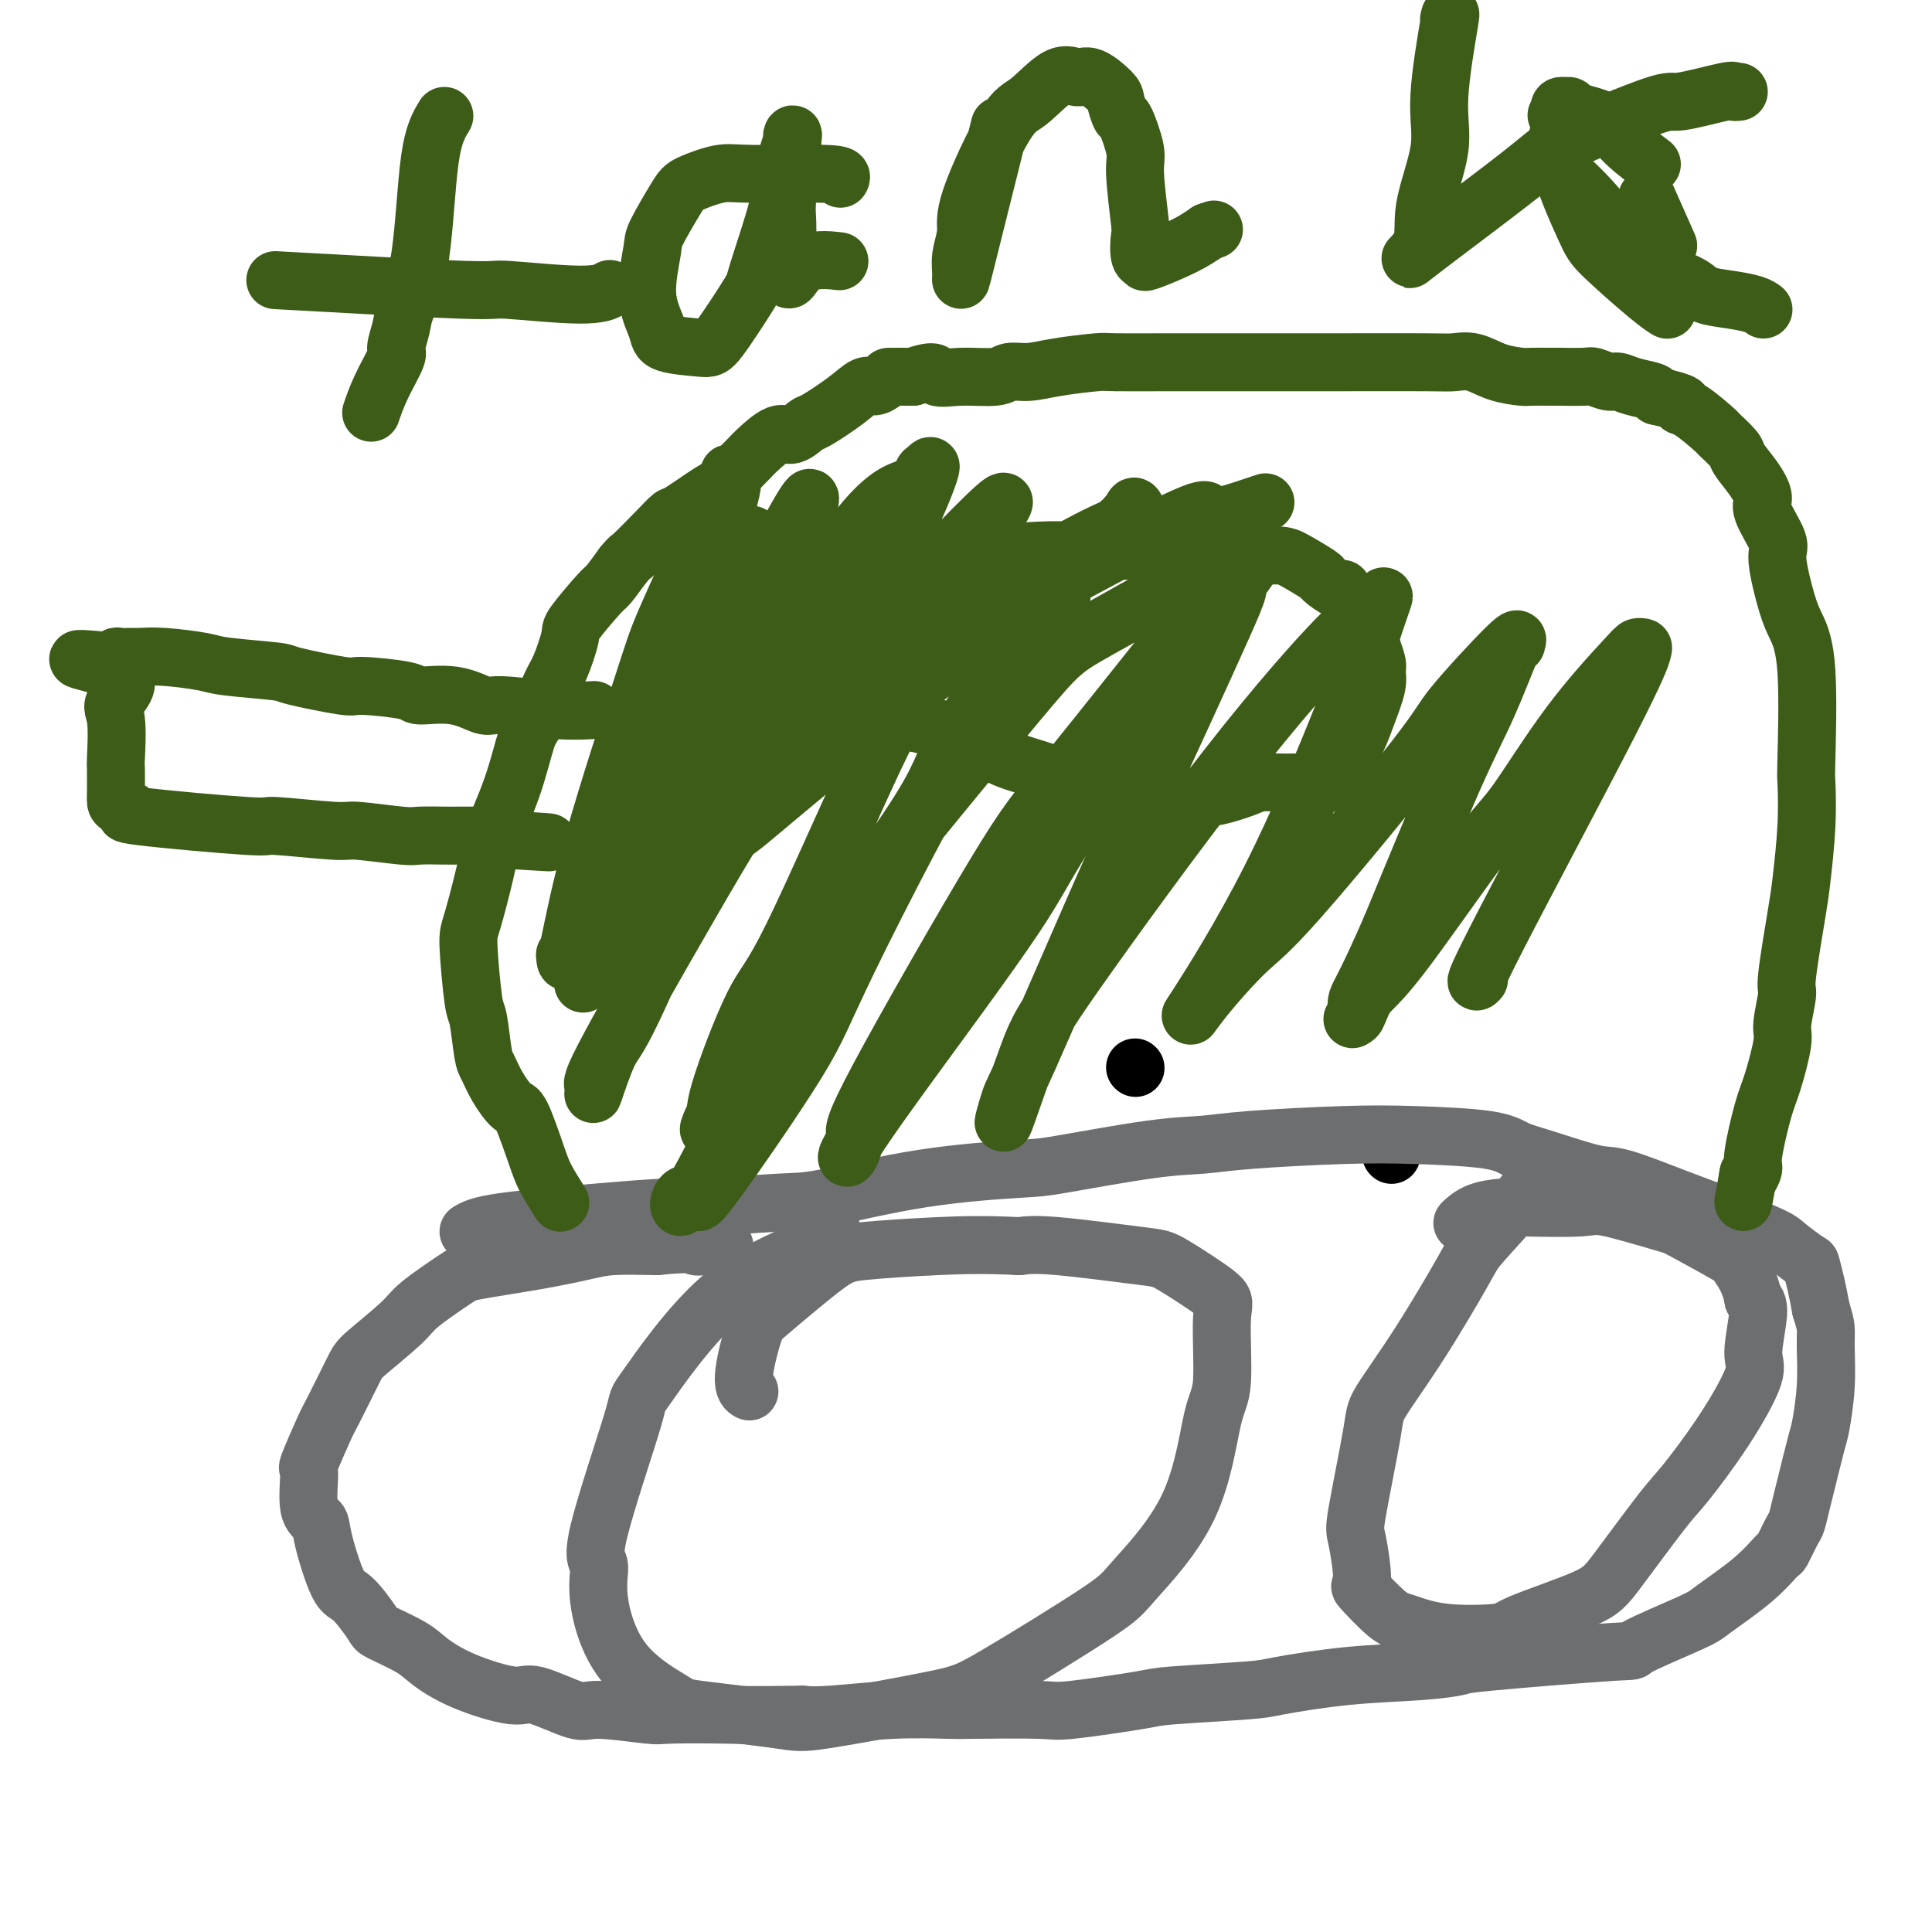
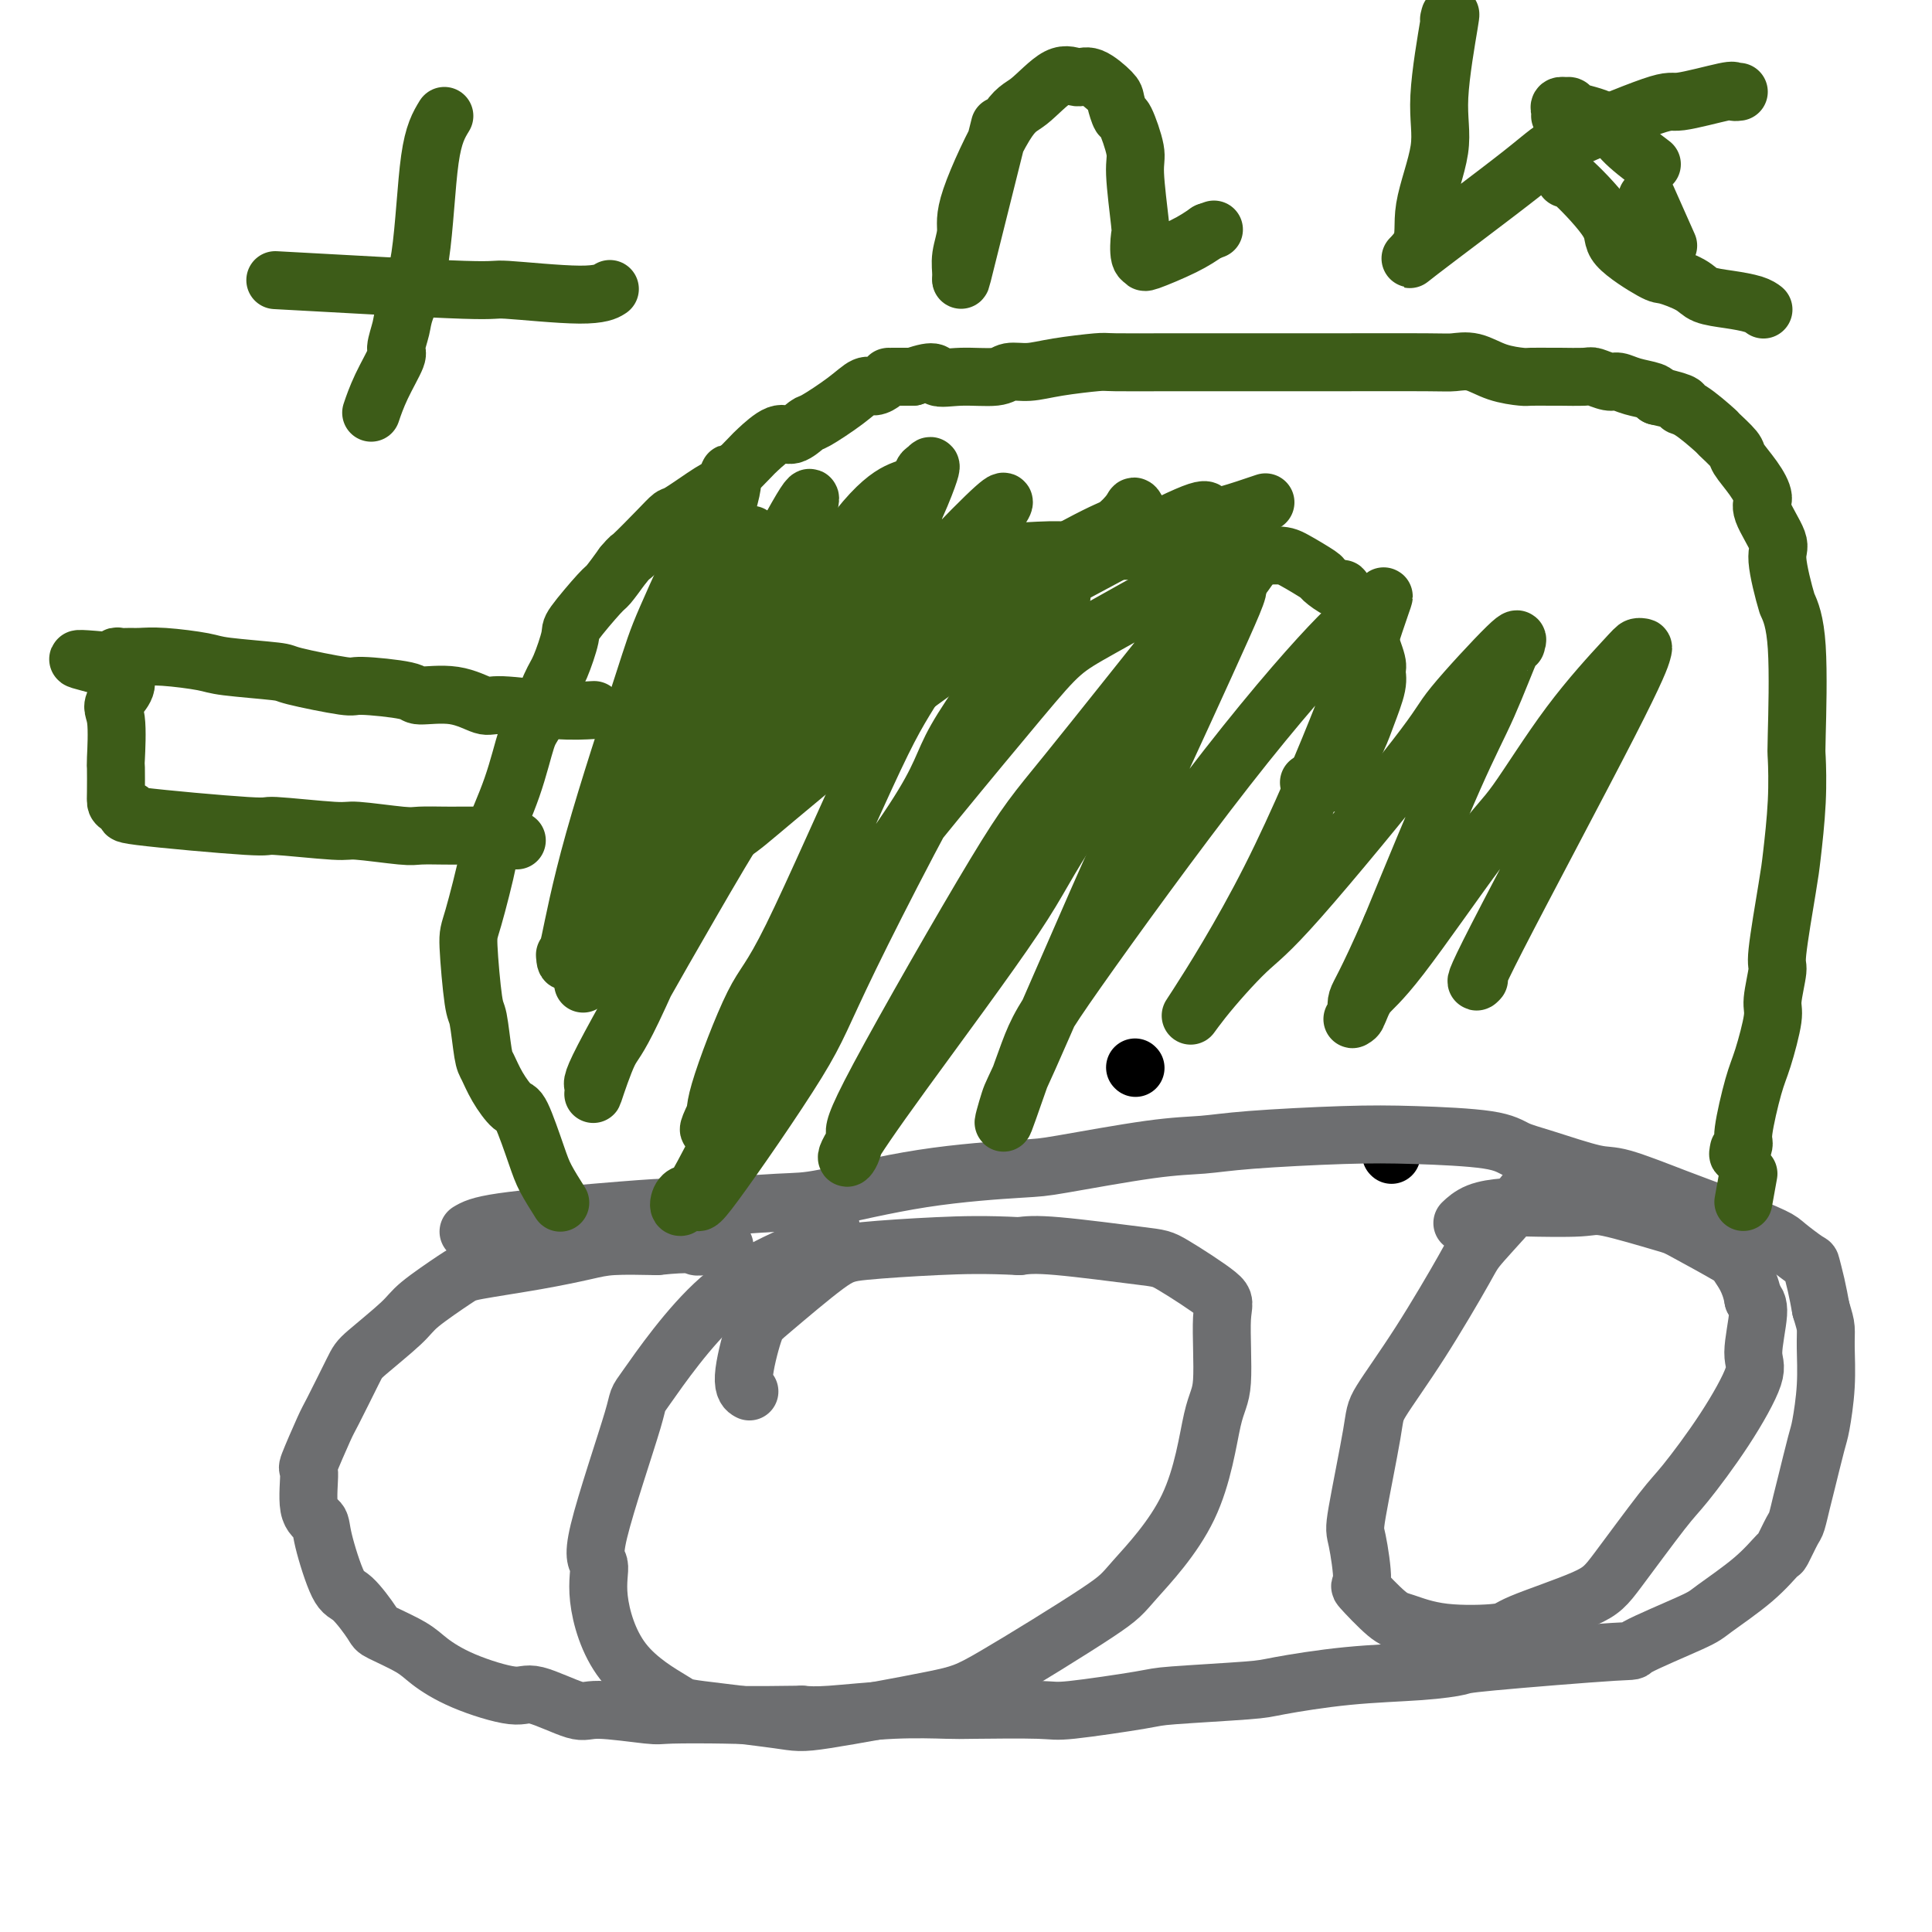
<svg xmlns="http://www.w3.org/2000/svg" viewBox="0 0 400 400" version="1.1">
  <g fill="none" stroke="#000000" stroke-width="12" stroke-linecap="round" stroke-linejoin="round">
    <path d="M235,221c0.000,0.000 0.100,0.100 0.1,0.1" />
    <path d="M288,239c0.000,0.000 0.100,0.100 0.1,0.1" />
  </g>
  <g fill="none" stroke="#6D6E70" stroke-width="12" stroke-linecap="round" stroke-linejoin="round">
    <path d="M97,255c1.093,-0.651 2.186,-1.303 7,-2c4.814,-0.697 13.350,-1.441 20,-2c6.650,-0.559 11.414,-0.933 14,-1c2.586,-0.067 2.993,0.175 7,0c4.007,-0.175 11.613,-0.766 16,-1c4.387,-0.234 5.556,-0.112 10,-1c4.444,-0.888 12.164,-2.787 20,-4c7.836,-1.213 15.788,-1.739 20,-2c4.212,-0.261 4.684,-0.256 9,-1c4.316,-0.744 12.477,-2.239 18,-3c5.523,-0.761 8.410,-0.790 11,-1c2.590,-0.210 4.884,-0.600 10,-1c5.116,-0.400 13.055,-0.810 19,-1c5.945,-0.190 9.896,-0.159 15,0c5.104,0.159 11.359,0.446 15,1c3.641,0.554 4.666,1.376 6,2c1.334,0.624 2.975,1.049 6,2c3.025,0.951 7.432,2.428 10,3c2.568,0.572 3.297,0.240 6,1c2.703,0.760 7.379,2.611 11,4c3.621,1.389 6.186,2.317 8,3c1.814,0.683 2.878,1.122 5,2c2.122,0.878 5.304,2.194 7,3c1.696,0.806 1.908,1.103 3,2c1.092,0.897 3.066,2.395 4,3c0.934,0.605 0.828,0.317 1,1c0.172,0.683 0.620,2.338 1,4c0.380,1.662 0.690,3.331 1,5" />
    <path d="M377,271c0.694,2.308 0.930,3.078 1,4c0.070,0.922 -0.027,1.997 0,4c0.027,2.003 0.176,4.933 0,8c-0.176,3.067 -0.677,6.272 -1,8c-0.323,1.728 -0.466,1.979 -1,4c-0.534,2.021 -1.457,5.810 -2,8c-0.543,2.190 -0.707,2.779 -1,4c-0.293,1.221 -0.717,3.072 -1,4c-0.283,0.928 -0.426,0.931 -1,2c-0.574,1.069 -1.579,3.203 -2,4c-0.421,0.797 -0.257,0.256 -1,1c-0.743,0.744 -2.393,2.772 -5,5c-2.607,2.228 -6.170,4.656 -8,6c-1.830,1.344 -1.925,1.603 -5,3c-3.075,1.397 -9.130,3.933 -11,5c-1.870,1.067 0.444,0.666 -5,1c-5.444,0.334 -18.646,1.403 -25,2c-6.354,0.597 -5.861,0.723 -7,1c-1.139,0.277 -3.910,0.704 -8,1c-4.090,0.296 -9.501,0.459 -15,1c-5.499,0.541 -11.088,1.459 -14,2c-2.912,0.541 -3.147,0.705 -7,1c-3.853,0.295 -11.322,0.720 -15,1c-3.678,0.280 -3.563,0.415 -7,1c-3.437,0.585 -10.425,1.620 -14,2c-3.575,0.380 -3.737,0.106 -7,0c-3.263,-0.106 -9.629,-0.042 -13,0c-3.371,0.042 -3.749,0.063 -6,0c-2.251,-0.063 -6.375,-0.209 -11,0c-4.625,0.209 -9.750,0.774 -13,1c-3.250,0.226 -4.625,0.113 -6,0" />
    <path d="M166,355c-11.661,0.160 -12.813,0.060 -16,0c-3.187,-0.060 -8.408,-0.081 -11,0c-2.592,0.081 -2.554,0.262 -5,0c-2.446,-0.262 -7.377,-0.968 -10,-1c-2.623,-0.032 -2.940,0.609 -5,0c-2.060,-0.609 -5.864,-2.469 -8,-3c-2.136,-0.531 -2.604,0.268 -5,0c-2.396,-0.268 -6.719,-1.601 -10,-3c-3.281,-1.399 -5.519,-2.862 -7,-4c-1.481,-1.138 -2.205,-1.951 -4,-3c-1.795,-1.049 -4.660,-2.336 -6,-3c-1.340,-0.664 -1.156,-0.706 -2,-2c-0.844,-1.294 -2.717,-3.839 -4,-5c-1.283,-1.161 -1.975,-0.936 -3,-3c-1.025,-2.064 -2.383,-6.417 -3,-9c-0.617,-2.583 -0.495,-3.396 -1,-4c-0.505,-0.604 -1.638,-0.999 -2,-3c-0.362,-2.001 0.046,-5.607 0,-7c-0.046,-1.393 -0.547,-0.572 0,-2c0.547,-1.428 2.143,-5.106 3,-7c0.857,-1.894 0.977,-2.003 2,-4c1.023,-1.997 2.949,-5.883 4,-8c1.051,-2.117 1.225,-2.464 3,-4c1.775,-1.536 5.149,-4.260 7,-6c1.851,-1.740 2.178,-2.497 4,-4c1.822,-1.503 5.137,-3.751 7,-5c1.863,-1.249 2.273,-1.498 5,-2c2.727,-0.502 7.772,-1.258 12,-2c4.228,-0.742 7.638,-1.469 10,-2c2.362,-0.531 3.675,-0.866 6,-1c2.325,-0.134 5.663,-0.067 9,0" />
    <path d="M136,258c7.459,-0.774 7.606,-0.207 8,0c0.394,0.207 1.033,0.056 2,0c0.967,-0.056 2.260,-0.015 3,0c0.740,0.015 0.926,0.004 1,0c0.074,-0.004 0.037,-0.002 0,0" />
    <path d="M172,254c-1.057,1.517 -2.114,3.033 -6,5c-3.886,1.967 -10.602,4.383 -17,10c-6.398,5.617 -12.477,14.435 -15,18c-2.523,3.565 -1.490,1.879 -3,7c-1.510,5.121 -5.564,17.050 -7,23c-1.436,5.950 -0.255,5.922 0,7c0.255,1.078 -0.416,3.262 0,7c0.416,3.738 1.918,9.030 5,13c3.082,3.970 7.745,6.620 10,8c2.255,1.380 2.103,1.491 6,2c3.897,0.509 11.842,1.416 16,2c4.158,0.584 4.527,0.846 10,0c5.473,-0.846 16.050,-2.798 22,-4c5.950,-1.202 7.274,-1.652 13,-5c5.726,-3.348 15.854,-9.594 21,-13c5.146,-3.406 5.311,-3.974 8,-7c2.689,-3.026 7.902,-8.511 11,-15c3.098,-6.489 4.081,-13.980 5,-18c0.919,-4.020 1.773,-4.567 2,-8c0.227,-3.433 -0.175,-9.750 0,-13c0.175,-3.250 0.925,-3.432 -1,-5c-1.925,-1.568 -6.526,-4.524 -9,-6c-2.474,-1.476 -2.820,-1.474 -7,-2c-4.180,-0.526 -12.194,-1.579 -17,-2c-4.806,-0.421 -6.403,-0.211 -8,0" />
    <path d="M211,258c-6.894,-0.357 -11.628,-0.250 -17,0c-5.372,0.250 -11.381,0.644 -15,1c-3.619,0.356 -4.847,0.673 -8,3c-3.153,2.327 -8.232,6.662 -11,9c-2.768,2.338 -3.227,2.678 -4,5c-0.773,2.322 -1.862,6.625 -2,9c-0.138,2.375 0.675,2.821 1,3c0.325,0.179 0.163,0.089 0,0" />
    <path d="M343,247c-0.702,-0.429 -1.404,-0.858 -6,-1c-4.596,-0.142 -13.086,0.003 -17,0c-3.914,-0.003 -3.252,-0.156 -5,2c-1.748,2.156 -5.905,6.620 -8,9c-2.095,2.380 -2.127,2.676 -4,6c-1.873,3.324 -5.585,9.675 -9,15c-3.415,5.325 -6.532,9.624 -8,12c-1.468,2.376 -1.287,2.828 -2,7c-0.713,4.172 -2.318,12.063 -3,16c-0.682,3.937 -0.439,3.918 0,6c0.439,2.082 1.076,6.264 1,8c-0.076,1.736 -0.864,1.026 0,2c0.864,0.974 3.380,3.631 5,5c1.620,1.369 2.345,1.451 4,2c1.655,0.549 4.240,1.565 8,2c3.760,0.435 8.695,0.289 11,0c2.305,-0.289 1.982,-0.721 5,-2c3.018,-1.279 9.379,-3.403 13,-5c3.621,-1.597 4.502,-2.665 7,-6c2.498,-3.335 6.612,-8.936 9,-12c2.388,-3.064 3.051,-3.591 5,-6c1.949,-2.409 5.185,-6.701 8,-11c2.815,-4.299 5.208,-8.606 6,-11c0.792,-2.394 -0.018,-2.875 0,-5c0.018,-2.125 0.862,-5.893 1,-8c0.138,-2.107 -0.431,-2.554 -1,-3" />
    <path d="M363,269c-0.694,-4.015 -2.431,-6.054 -3,-7c-0.569,-0.946 0.028,-0.800 -2,-2c-2.028,-1.200 -6.682,-3.747 -9,-5c-2.318,-1.253 -2.299,-1.212 -5,-2c-2.701,-0.788 -8.123,-2.406 -11,-3c-2.877,-0.594 -3.209,-0.166 -6,0c-2.791,0.166 -8.041,0.069 -11,0c-2.959,-0.069 -3.628,-0.111 -5,0c-1.372,0.111 -3.446,0.376 -5,1c-1.554,0.624 -2.587,1.607 -3,2c-0.413,0.393 -0.207,0.197 0,0" />
  </g>
  <g fill="none" stroke="#3D5C18" stroke-width="12" stroke-linecap="round" stroke-linejoin="round">
    <path d="M116,249c-1.122,-1.780 -2.243,-3.560 -3,-5c-0.757,-1.440 -1.148,-2.539 -2,-5c-0.852,-2.461 -2.165,-6.282 -3,-8c-0.835,-1.718 -1.194,-1.333 -2,-2c-0.806,-0.667 -2.061,-2.386 -3,-4c-0.939,-1.614 -1.562,-3.122 -2,-4c-0.438,-0.878 -0.691,-1.125 -1,-3c-0.309,-1.875 -0.674,-5.378 -1,-7c-0.326,-1.622 -0.612,-1.363 -1,-4c-0.388,-2.637 -0.876,-8.171 -1,-11c-0.124,-2.829 0.117,-2.954 1,-6c0.883,-3.046 2.410,-9.013 3,-12c0.590,-2.987 0.245,-2.992 1,-5c0.755,-2.008 2.610,-6.018 4,-10c1.390,-3.982 2.313,-7.936 3,-10c0.687,-2.064 1.136,-2.240 2,-4c0.864,-1.760 2.144,-5.106 3,-7c0.856,-1.894 1.289,-2.337 2,-4c0.711,-1.663 1.702,-4.548 2,-6c0.298,-1.452 -0.095,-1.472 1,-3c1.095,-1.528 3.680,-4.565 5,-6c1.320,-1.435 1.377,-1.267 2,-2c0.623,-0.733 1.811,-2.366 3,-4" />
    <path d="M129,117c1.743,-2.055 1.101,-1.192 2,-2c0.899,-0.808 3.340,-3.287 5,-5c1.660,-1.713 2.540,-2.659 3,-3c0.460,-0.341 0.502,-0.078 2,-1c1.498,-0.922 4.453,-3.029 6,-4c1.547,-0.971 1.687,-0.804 3,-2c1.313,-1.196 3.798,-3.753 5,-5c1.202,-1.247 1.119,-1.182 2,-2c0.881,-0.818 2.724,-2.518 4,-3c1.276,-0.482 1.984,0.256 3,0c1.016,-0.256 2.341,-1.504 3,-2c0.659,-0.496 0.652,-0.241 2,-1c1.348,-0.759 4.049,-2.533 6,-4c1.951,-1.467 3.150,-2.628 4,-3c0.850,-0.372 1.351,0.044 2,0c0.649,-0.044 1.445,-0.548 2,-1c0.555,-0.452 0.870,-0.853 1,-1c0.130,-0.147 0.074,-0.039 0,0c-0.074,0.039 -0.165,0.011 0,0c0.165,-0.011 0.587,-0.003 1,0c0.413,0.003 0.818,0.001 1,0c0.182,-0.001 0.142,-0.000 0,0c-0.142,0.000 -0.384,0.000 0,0c0.384,-0.000 1.396,-0.000 2,0c0.604,0.000 0.802,0.000 1,0" />
    <path d="M189,78c5.265,-1.852 4.427,-0.481 5,0c0.573,0.481 2.557,0.074 5,0c2.443,-0.074 5.345,0.187 7,0c1.655,-0.187 2.063,-0.821 3,-1c0.937,-0.179 2.402,0.096 4,0c1.598,-0.096 3.330,-0.561 6,-1c2.670,-0.439 6.280,-0.850 8,-1c1.720,-0.150 1.552,-0.040 4,0c2.448,0.040 7.513,0.011 10,0c2.487,-0.011 2.395,-0.003 4,0c1.605,0.003 4.907,0.001 8,0c3.093,-0.001 5.976,-0.000 8,0c2.024,0.000 3.188,0.001 4,0c0.812,-0.001 1.273,-0.002 3,0c1.727,0.002 4.722,0.007 10,0c5.278,-0.007 12.840,-0.026 17,0c4.160,0.026 4.918,0.098 6,0c1.082,-0.098 2.486,-0.366 4,0c1.514,0.366 3.137,1.366 5,2c1.863,0.634 3.967,0.902 5,1c1.033,0.098 0.996,0.025 2,0c1.004,-0.025 3.049,-0.003 4,0c0.951,0.003 0.806,-0.014 2,0c1.194,0.014 3.725,0.059 5,0c1.275,-0.059 1.294,-0.223 2,0c0.706,0.223 2.098,0.833 3,1c0.902,0.167 1.314,-0.110 2,0c0.686,0.110 1.646,0.607 3,1c1.354,0.393 3.101,0.684 4,1c0.899,0.316 0.949,0.658 1,1" />
-     <path d="M343,82c6.970,1.539 5.395,1.887 5,2c-0.395,0.113 0.389,-0.007 2,1c1.611,1.007 4.048,3.143 5,4c0.952,0.857 0.417,0.436 1,1c0.583,0.564 2.283,2.115 3,3c0.717,0.885 0.453,1.105 1,2c0.547,0.895 1.907,2.463 3,4c1.093,1.537 1.921,3.041 2,4c0.079,0.959 -0.590,1.374 0,3c0.590,1.626 2.439,4.463 3,6c0.561,1.537 -0.165,1.775 0,4c0.165,2.225 1.221,6.436 2,9c0.779,2.564 1.281,3.481 2,5c0.719,1.519 1.653,3.638 2,9c0.347,5.362 0.105,13.965 0,18c-0.105,4.035 -0.075,3.502 0,5c0.075,1.498 0.193,5.027 0,9c-0.193,3.973 -0.697,8.392 -1,11c-0.303,2.608 -0.405,3.407 -1,7c-0.595,3.593 -1.682,9.980 -2,13c-0.318,3.020 0.134,2.672 0,4c-0.134,1.328 -0.853,4.331 -1,6c-0.147,1.669 0.277,2.004 0,4c-0.277,1.996 -1.255,5.653 -2,8c-0.745,2.347 -1.258,3.383 -2,6c-0.742,2.617 -1.714,6.815 -2,9c-0.286,2.185 0.115,2.358 0,3c-0.115,0.642 -0.747,1.755 -1,2c-0.253,0.245 -0.126,-0.377 0,-1" />
+     <path d="M343,82c6.970,1.539 5.395,1.887 5,2c-0.395,0.113 0.389,-0.007 2,1c1.611,1.007 4.048,3.143 5,4c0.952,0.857 0.417,0.436 1,1c0.583,0.564 2.283,2.115 3,3c0.717,0.885 0.453,1.105 1,2c0.547,0.895 1.907,2.463 3,4c1.093,1.537 1.921,3.041 2,4c0.079,0.959 -0.590,1.374 0,3c0.590,1.626 2.439,4.463 3,6c0.561,1.537 -0.165,1.775 0,4c0.165,2.225 1.221,6.436 2,9c0.719,1.519 1.653,3.638 2,9c0.347,5.362 0.105,13.965 0,18c-0.105,4.035 -0.075,3.502 0,5c0.075,1.498 0.193,5.027 0,9c-0.193,3.973 -0.697,8.392 -1,11c-0.303,2.608 -0.405,3.407 -1,7c-0.595,3.593 -1.682,9.980 -2,13c-0.318,3.020 0.134,2.672 0,4c-0.134,1.328 -0.853,4.331 -1,6c-0.147,1.669 0.277,2.004 0,4c-0.277,1.996 -1.255,5.653 -2,8c-0.745,2.347 -1.258,3.383 -2,6c-0.742,2.617 -1.714,6.815 -2,9c-0.286,2.185 0.115,2.358 0,3c-0.115,0.642 -0.747,1.755 -1,2c-0.253,0.245 -0.126,-0.377 0,-1" />
    <path d="M362,243c-1.833,10.167 -0.917,5.083 0,0" />
    <path d="M123,147c-2.223,0.130 -4.446,0.260 -8,0c-3.554,-0.260 -8.440,-0.909 -11,-1c-2.560,-0.091 -2.796,0.378 -4,0c-1.204,-0.378 -3.378,-1.602 -6,-2c-2.622,-0.398 -5.691,0.030 -7,0c-1.309,-0.030 -0.857,-0.519 -3,-1c-2.143,-0.481 -6.882,-0.955 -9,-1c-2.118,-0.045 -1.616,0.339 -4,0c-2.384,-0.339 -7.656,-1.401 -10,-2c-2.344,-0.599 -1.762,-0.735 -4,-1c-2.238,-0.265 -7.295,-0.660 -10,-1c-2.705,-0.340 -3.057,-0.627 -5,-1c-1.943,-0.373 -5.477,-0.833 -8,-1c-2.523,-0.167 -4.035,-0.041 -5,0c-0.965,0.041 -1.383,-0.003 -2,0c-0.617,0.003 -1.433,0.052 -2,0c-0.567,-0.052 -0.883,-0.206 -1,0c-0.117,0.206 -0.033,0.773 0,1c0.033,0.227 0.017,0.113 0,0" />
    <path d="M24,137c-15.315,-1.427 -4.104,0.005 0,2c4.104,1.995 1.100,4.552 0,6c-1.100,1.448 -0.295,1.789 0,4c0.295,2.211 0.080,6.294 0,8c-0.080,1.706 -0.024,1.035 0,2c0.024,0.965 0.017,3.567 0,5c-0.017,1.433 -0.044,1.698 0,2c0.044,0.302 0.158,0.640 1,1c0.842,0.360 2.412,0.742 2,1c-0.412,0.258 -2.805,0.394 2,1c4.805,0.606 16.807,1.683 22,2c5.193,0.317 3.577,-0.125 6,0c2.423,0.125 8.886,0.818 12,1c3.114,0.182 2.877,-0.147 5,0c2.123,0.147 6.604,0.772 9,1c2.396,0.228 2.707,0.061 4,0c1.293,-0.061 3.568,-0.016 5,0c1.432,0.016 2.023,0.003 3,0c0.977,-0.003 2.342,0.003 3,0c0.658,-0.003 0.610,-0.015 1,0c0.390,0.015 1.219,0.057 2,0c0.781,-0.057 1.515,-0.211 2,0c0.485,0.211 0.721,0.789 1,1c0.279,0.211 0.601,0.057 1,0c0.399,-0.057 0.877,-0.015 1,0c0.123,0.015 -0.108,0.004 0,0c0.108,-0.004 0.554,-0.002 1,0" />
-     <path d="M107,174c12.356,0.778 4.244,0.222 1,0c-3.244,-0.222 -1.622,-0.111 0,0" />
-     <path d="M179,120c-0.770,0.379 -1.541,0.759 -2,3c-0.459,2.241 -0.607,6.344 -1,9c-0.393,2.656 -1.031,3.864 -1,5c0.031,1.136 0.730,2.201 1,3c0.270,0.799 0.111,1.331 0,2c-0.111,0.669 -0.173,1.474 0,2c0.173,0.526 0.581,0.773 1,1c0.419,0.227 0.850,0.434 2,1c1.150,0.566 3.019,1.491 4,2c0.981,0.509 1.075,0.601 3,1c1.925,0.399 5.680,1.103 9,2c3.320,0.897 6.206,1.986 8,3c1.794,1.014 2.497,1.954 5,3c2.503,1.046 6.806,2.198 9,3c2.194,0.802 2.278,1.254 4,2c1.722,0.746 5.083,1.785 7,2c1.917,0.215 2.391,-0.394 4,0c1.609,0.394 4.355,1.790 7,2c2.645,0.210 5.191,-0.767 7,-1c1.809,-0.233 2.882,0.277 5,0c2.118,-0.277 5.280,-1.342 7,-2c1.720,-0.658 1.997,-0.908 3,-1c1.003,-0.092 2.732,-0.025 4,0c1.268,0.025 2.077,0.007 3,0c0.923,-0.007 1.962,-0.004 3,0" />
    <path d="M271,162c5.213,-0.620 2.244,-0.169 2,0c-0.244,0.169 2.236,0.057 3,0c0.764,-0.057 -0.187,-0.059 0,0c0.187,0.059 1.512,0.179 2,0c0.488,-0.179 0.141,-0.655 0,-1c-0.141,-0.345 -0.074,-0.557 0,-1c0.074,-0.443 0.157,-1.115 0,-1c-0.157,0.115 -0.554,1.019 0,0c0.554,-1.019 2.059,-3.961 3,-6c0.941,-2.039 1.318,-3.176 2,-5c0.682,-1.824 1.669,-4.335 2,-6c0.331,-1.665 0.005,-2.482 0,-3c-0.005,-0.518 0.310,-0.735 0,-2c-0.310,-1.265 -1.247,-3.577 -2,-6c-0.753,-2.423 -1.324,-4.958 -2,-6c-0.676,-1.042 -1.459,-0.592 -2,-1c-0.541,-0.408 -0.841,-1.675 -1,-2c-0.159,-0.325 -0.177,0.291 -1,0c-0.823,-0.291 -2.450,-1.488 -3,-2c-0.550,-0.512 -0.021,-0.337 -1,-1c-0.979,-0.663 -3.465,-2.164 -5,-3c-1.535,-0.836 -2.120,-1.008 -4,-1c-1.880,0.008 -5.055,0.198 -9,0c-3.945,-0.198 -8.660,-0.782 -11,-1c-2.340,-0.218 -2.306,-0.070 -6,0c-3.694,0.070 -11.117,0.061 -15,0c-3.883,-0.061 -4.226,-0.174 -8,0c-3.774,0.174 -10.981,0.634 -15,1c-4.019,0.366 -4.851,0.637 -7,1c-2.149,0.363 -5.614,0.818 -7,1c-1.386,0.182 -0.693,0.091 0,0" />
    <path d="M186,117c-4.488,0.571 -1.208,0.500 0,1c1.208,0.500 0.345,1.571 0,2c-0.345,0.429 -0.173,0.214 0,0" />
    <path d="M262,104c-5.580,1.895 -11.159,3.789 -12,3c-0.841,-0.789 3.057,-4.262 -13,4c-16.057,8.262 -52.070,28.260 -68,37c-15.930,8.740 -11.778,6.221 -10,5c1.778,-1.221 1.183,-1.143 1,-1c-0.183,0.143 0.047,0.353 5,-3c4.953,-3.353 14.630,-10.267 20,-14c5.370,-3.733 6.432,-4.284 13,-8c6.568,-3.716 18.640,-10.596 25,-14c6.360,-3.404 7.006,-3.333 8,-4c0.994,-0.667 2.335,-2.072 3,-3c0.665,-0.928 0.655,-1.381 1,-1c0.345,0.381 1.045,1.594 -5,7c-6.045,5.406 -18.836,15.004 -26,20c-7.164,4.996 -8.702,5.389 -16,11c-7.298,5.611 -20.358,16.438 -27,22c-6.642,5.562 -6.867,5.857 -10,8c-3.133,2.143 -9.174,6.132 -12,8c-2.826,1.868 -2.438,1.613 -2,1c0.438,-0.613 0.927,-1.584 1,-2c0.073,-0.416 -0.269,-0.276 3,-6c3.269,-5.724 10.149,-17.310 17,-28c6.851,-10.690 13.672,-20.483 18,-26c4.328,-5.517 6.164,-6.759 8,-8" />
    <path d="M184,112c5.205,-6.449 5.217,-5.572 5,-5c-0.217,0.572 -0.664,0.839 -1,1c-0.336,0.161 -0.562,0.215 -4,5c-3.438,4.785 -10.088,14.299 -14,19c-3.912,4.701 -5.086,4.588 -10,10c-4.914,5.412 -13.570,16.348 -18,22c-4.430,5.652 -4.635,6.020 -7,9c-2.365,2.980 -6.889,8.571 -9,11c-2.111,2.429 -1.809,1.695 -2,2c-0.191,0.305 -0.876,1.650 -1,0c-0.124,-1.650 0.313,-6.295 1,-9c0.687,-2.705 1.623,-3.469 5,-11c3.377,-7.531 9.197,-21.828 12,-29c2.803,-7.172 2.591,-7.220 5,-11c2.409,-3.780 7.438,-11.290 9,-14c1.562,-2.710 -0.345,-0.618 -1,1c-0.655,1.618 -0.059,2.761 0,4c0.059,1.239 -0.419,2.574 -3,8c-2.581,5.426 -7.266,14.941 -10,20c-2.734,5.059 -3.517,5.660 -6,11c-2.483,5.340 -6.666,15.420 -9,21c-2.334,5.580 -2.820,6.660 -4,10c-1.180,3.340 -3.053,8.940 -4,11c-0.947,2.060 -0.969,0.579 -1,0c-0.031,-0.579 -0.071,-0.256 0,0c0.071,0.256 0.254,0.444 1,-3c0.746,-3.444 2.056,-10.521 5,-21c2.944,-10.479 7.523,-24.360 10,-32c2.477,-7.640 2.850,-9.040 5,-14c2.150,-4.960 6.075,-13.480 10,-22" />
    <path d="M148,106c2.994,-6.788 2.977,-5.757 3,-6c0.023,-0.243 0.084,-1.759 0,-2c-0.084,-0.241 -0.314,0.795 0,1c0.314,0.205 1.171,-0.419 0,4c-1.171,4.419 -4.371,13.883 -6,19c-1.629,5.117 -1.688,5.889 -4,12c-2.312,6.111 -6.875,17.561 -9,23c-2.125,5.439 -1.810,4.868 -3,10c-1.190,5.132 -3.886,15.968 -5,22c-1.114,6.032 -0.647,7.261 -1,9c-0.353,1.739 -1.527,3.990 -2,5c-0.473,1.010 -0.245,0.780 0,0c0.245,-0.780 0.505,-2.111 2,-7c1.495,-4.889 4.223,-13.335 13,-32c8.777,-18.665 23.602,-47.547 29,-57c5.398,-9.453 1.370,0.524 0,5c-1.370,4.476 -0.081,3.450 -3,10c-2.919,6.550 -10.047,20.674 -14,28c-3.953,7.326 -4.731,7.853 -7,14c-2.269,6.147 -6.030,17.915 -8,24c-1.970,6.085 -2.148,6.489 -3,8c-0.852,1.511 -2.376,4.130 -3,5c-0.624,0.870 -0.346,-0.008 0,-1c0.346,-0.992 0.761,-2.097 2,-5c1.239,-2.903 3.301,-7.603 5,-11c1.699,-3.397 3.034,-5.492 8,-15c4.966,-9.508 13.562,-26.431 19,-36c5.438,-9.569 7.719,-11.785 10,-14" />
    <path d="M171,119c10.485,-16.588 14.696,-17.059 17,-18c2.304,-0.941 2.700,-2.354 3,-3c0.300,-0.646 0.504,-0.527 1,-1c0.496,-0.473 1.283,-1.538 0,2c-1.283,3.538 -4.635,11.679 -12,24c-7.365,12.321 -18.742,28.821 -25,38c-6.258,9.179 -7.399,11.036 -11,19c-3.601,7.964 -9.664,22.033 -13,29c-3.336,6.967 -3.945,6.831 -5,9c-1.055,2.169 -2.554,6.644 -3,8c-0.446,1.356 0.162,-0.407 0,-1c-0.162,-0.593 -1.094,-0.015 2,-6c3.094,-5.985 10.214,-18.532 18,-32c7.786,-13.468 16.238,-27.857 28,-43c11.762,-15.143 26.836,-31.041 33,-37c6.164,-5.959 3.420,-1.979 2,0c-1.420,1.979 -1.517,1.955 -1,2c0.517,0.045 1.647,0.158 -1,6c-2.647,5.842 -9.071,17.414 -13,24c-3.929,6.586 -5.362,8.185 -10,18c-4.638,9.815 -12.481,27.845 -17,37c-4.519,9.155 -5.713,9.433 -8,14c-2.287,4.567 -5.665,13.422 -7,18c-1.335,4.578 -0.627,4.880 -1,6c-0.373,1.120 -1.828,3.058 -1,1c0.828,-2.058 3.937,-8.112 6,-12c2.063,-3.888 3.079,-5.609 10,-15c6.921,-9.391 19.748,-26.451 26,-36c6.252,-9.549 5.929,-11.585 9,-17c3.071,-5.415 9.535,-14.207 16,-23" />
    <path d="M214,130c11.081,-16.867 5.783,-8.033 4,-5c-1.783,3.033 -0.049,0.266 1,-1c1.049,-1.266 1.415,-1.030 -1,2c-2.415,3.030 -7.611,8.855 -16,23c-8.389,14.145 -19.971,36.612 -26,49c-6.029,12.388 -6.504,14.699 -11,22c-4.496,7.301 -13.012,19.592 -17,25c-3.988,5.408 -3.449,3.933 -4,3c-0.551,-0.933 -2.194,-1.325 -3,0c-0.806,1.325 -0.776,4.367 3,-2c3.776,-6.367 11.296,-22.143 16,-32c4.704,-9.857 6.590,-13.797 16,-26c9.410,-12.203 26.345,-32.671 35,-43c8.655,-10.329 9.031,-10.520 17,-15c7.969,-4.480 23.530,-13.250 29,-15c5.470,-1.750 0.847,3.520 -1,6c-1.847,2.480 -0.920,2.171 -7,11c-6.080,8.829 -19.168,26.796 -26,37c-6.832,10.204 -7.409,12.644 -13,21c-5.591,8.356 -16.195,22.629 -23,32c-6.805,9.371 -9.812,13.842 -11,16c-1.188,2.158 -0.556,2.005 0,1c0.556,-1.005 1.035,-2.861 1,-4c-0.035,-1.139 -0.583,-1.560 5,-12c5.583,-10.440 17.297,-30.897 24,-42c6.703,-11.103 8.396,-12.851 15,-21c6.604,-8.149 18.121,-22.700 24,-30c5.879,-7.300 6.121,-7.350 7,-8c0.879,-0.650 2.394,-1.900 3,-2c0.606,-0.100 0.303,0.950 0,2" />
    <path d="M255,122c1.959,-1.323 1.858,-0.631 -2,8c-3.858,8.631 -11.472,25.201 -16,35c-4.528,9.799 -5.968,12.825 -10,22c-4.032,9.175 -10.655,24.497 -14,32c-3.345,7.503 -3.411,7.185 -4,9c-0.589,1.815 -1.700,5.761 -1,4c0.700,-1.761 3.212,-9.229 5,-14c1.788,-4.771 2.854,-6.844 10,-17c7.146,-10.156 20.372,-28.395 31,-42c10.628,-13.605 18.656,-22.575 23,-27c4.344,-4.425 5.002,-4.306 6,-5c0.998,-0.694 2.335,-2.200 3,-3c0.665,-0.800 0.660,-0.894 0,1c-0.660,1.894 -1.973,5.776 -3,9c-1.027,3.224 -1.767,5.790 -5,14c-3.233,8.210 -8.960,22.064 -15,34c-6.040,11.936 -12.392,21.956 -15,26c-2.608,4.044 -1.472,2.114 1,-1c2.472,-3.114 6.281,-7.411 9,-10c2.719,-2.589 4.346,-3.471 11,-11c6.654,-7.529 18.333,-21.704 24,-29c5.667,-7.296 5.322,-7.712 8,-11c2.678,-3.288 8.377,-9.447 11,-12c2.623,-2.553 2.168,-1.500 2,-1c-0.168,0.500 -0.051,0.446 0,0c0.051,-0.446 0.034,-1.285 -1,1c-1.034,2.285 -3.086,7.692 -5,12c-1.914,4.308 -3.690,7.517 -7,15c-3.310,7.483 -8.155,19.242 -13,31" />
    <path d="M288,192c-5.318,12.205 -6.611,13.717 -7,15c-0.389,1.283 0.128,2.338 0,3c-0.128,0.662 -0.902,0.932 -1,1c-0.098,0.068 0.478,-0.065 1,-1c0.522,-0.935 0.990,-2.673 2,-4c1.010,-1.327 2.561,-2.243 7,-8c4.439,-5.757 11.767,-16.355 16,-22c4.233,-5.645 5.372,-6.336 8,-10c2.628,-3.664 6.744,-10.303 11,-16c4.256,-5.697 8.653,-10.454 11,-13c2.347,-2.546 2.645,-2.880 3,-3c0.355,-0.120 0.768,-0.025 1,0c0.232,0.025 0.283,-0.018 0,1c-0.283,1.018 -0.901,3.098 -7,15c-6.099,11.902 -17.681,33.628 -23,44c-5.319,10.372 -4.377,9.392 -4,9c0.377,-0.392 0.188,-0.196 0,0" />
    <path d="M92,24c-1.127,1.848 -2.254,3.697 -3,9c-0.746,5.303 -1.112,14.061 -2,20c-0.888,5.939 -2.300,9.059 -3,11c-0.700,1.941 -0.689,2.703 -1,4c-0.311,1.297 -0.945,3.129 -1,4c-0.055,0.871 0.470,0.780 0,2c-0.470,1.220 -1.934,3.752 -3,6c-1.066,2.248 -1.733,4.214 -2,5c-0.267,0.786 -0.133,0.393 0,0" />
    <path d="M57,58c15.871,0.884 31.742,1.767 39,2c7.258,0.233 5.904,-0.185 9,0c3.096,0.185 10.641,0.973 15,1c4.359,0.027 5.531,-0.707 6,-1c0.469,-0.293 0.234,-0.147 0,0" />
-     <path d="M174,37c0.263,-0.436 0.526,-0.872 -3,-1c-3.526,-0.128 -10.840,0.053 -15,0c-4.160,-0.053 -5.166,-0.340 -7,0c-1.834,0.340 -4.497,1.306 -6,2c-1.503,0.694 -1.845,1.116 -3,3c-1.155,1.884 -3.121,5.229 -4,7c-0.879,1.771 -0.671,1.966 -1,4c-0.329,2.034 -1.197,5.905 -1,9c0.197,3.095 1.458,5.414 2,7c0.542,1.586 0.366,2.439 2,3c1.634,0.561 5.079,0.828 7,1c1.921,0.172 2.316,0.248 4,-2c1.684,-2.248 4.655,-6.820 6,-9c1.345,-2.180 1.064,-1.968 2,-5c0.936,-3.032 3.089,-9.308 4,-13c0.911,-3.692 0.580,-4.801 1,-7c0.420,-2.199 1.591,-5.489 2,-7c0.409,-1.511 0.057,-1.245 0,-1c-0.057,0.245 0.181,0.467 0,3c-0.181,2.533 -0.781,7.378 -1,10c-0.219,2.622 -0.059,3.022 0,5c0.059,1.978 0.016,5.532 0,7c-0.016,1.468 -0.005,0.848 0,1c0.005,0.152 0.002,1.076 0,2" />
-     <path d="M163,56c0.107,4.012 0.875,0.542 3,-1c2.125,-1.542 5.607,-1.155 7,-1c1.393,0.155 0.696,0.077 0,0" />
    <path d="M207,26c-2.855,11.407 -5.710,22.813 -7,28c-1.290,5.187 -1.017,4.153 -1,3c0.017,-1.153 -0.224,-2.427 0,-4c0.224,-1.573 0.913,-3.446 1,-5c0.087,-1.554 -0.426,-2.790 1,-7c1.426,-4.210 4.792,-11.394 7,-15c2.208,-3.606 3.257,-3.636 5,-5c1.743,-1.364 4.179,-4.064 6,-5c1.821,-0.936 3.027,-0.110 4,0c0.973,0.110 1.712,-0.498 3,0c1.288,0.498 3.123,2.101 4,3c0.877,0.899 0.794,1.094 1,2c0.206,0.906 0.700,2.523 1,3c0.300,0.477 0.406,-0.188 1,1c0.594,1.188 1.675,4.227 2,6c0.325,1.773 -0.105,2.278 0,5c0.105,2.722 0.744,7.660 1,10c0.256,2.340 0.129,2.082 0,3c-0.129,0.918 -0.261,3.011 0,4c0.261,0.989 0.915,0.873 1,1c0.085,0.127 -0.400,0.496 1,0c1.400,-0.496 4.686,-1.856 7,-3c2.314,-1.144 3.657,-2.072 5,-3" />
    <path d="M250,48c2.333,-0.833 1.167,-0.417 0,0" />
    <path d="M300,4c0.252,-1.025 0.504,-2.051 0,1c-0.504,3.051 -1.762,10.177 -2,15c-0.238,4.823 0.546,7.342 0,11c-0.546,3.658 -2.420,8.454 -3,12c-0.580,3.546 0.136,5.842 -1,8c-1.136,2.158 -4.123,4.178 0,1c4.123,-3.178 15.358,-11.553 21,-16c5.642,-4.447 5.693,-4.967 10,-7c4.307,-2.033 12.871,-5.578 17,-7c4.129,-1.422 3.825,-0.721 6,-1c2.175,-0.279 6.830,-1.539 9,-2c2.170,-0.461 1.853,-0.124 2,0c0.147,0.124 0.756,0.035 1,0c0.244,-0.035 0.122,-0.018 0,0" />
    <path d="M341,41c1.667,3.750 3.333,7.500 4,9c0.667,1.500 0.333,0.750 0,0" />
    <path d="M342,34c-2.259,-1.713 -4.518,-3.426 -6,-5c-1.482,-1.574 -2.186,-3.010 -4,-4c-1.814,-0.990 -4.739,-1.534 -6,-2c-1.261,-0.466 -0.860,-0.854 -1,-1c-0.140,-0.146 -0.822,-0.050 -1,0c-0.178,0.050 0.148,0.055 0,0c-0.148,-0.055 -0.771,-0.169 -1,0c-0.229,0.169 -0.066,0.620 0,1c0.066,0.380 0.033,0.690 0,1" />
-     <path d="M323,24c-1.412,-0.198 -0.442,-0.193 0,0c0.442,0.193 0.355,0.572 0,2c-0.355,1.428 -0.977,3.903 0,8c0.977,4.097 3.555,9.816 5,13c1.445,3.184 1.759,3.833 4,6c2.241,2.167 6.411,5.853 9,8c2.589,2.147 3.597,2.756 4,3c0.403,0.244 0.202,0.122 0,0" />
    <path d="M324,37c0.060,-0.371 0.121,-0.742 2,1c1.879,1.742 5.578,5.597 7,8c1.422,2.403 0.567,3.355 2,5c1.433,1.645 5.155,3.985 7,5c1.845,1.015 1.814,0.706 3,1c1.186,0.294 3.589,1.193 5,2c1.411,0.807 1.828,1.523 3,2c1.172,0.477 3.098,0.716 5,1c1.902,0.284 3.781,0.615 5,1c1.219,0.385 1.777,0.824 2,1c0.223,0.176 0.112,0.088 0,0" />
  </g>
</svg>